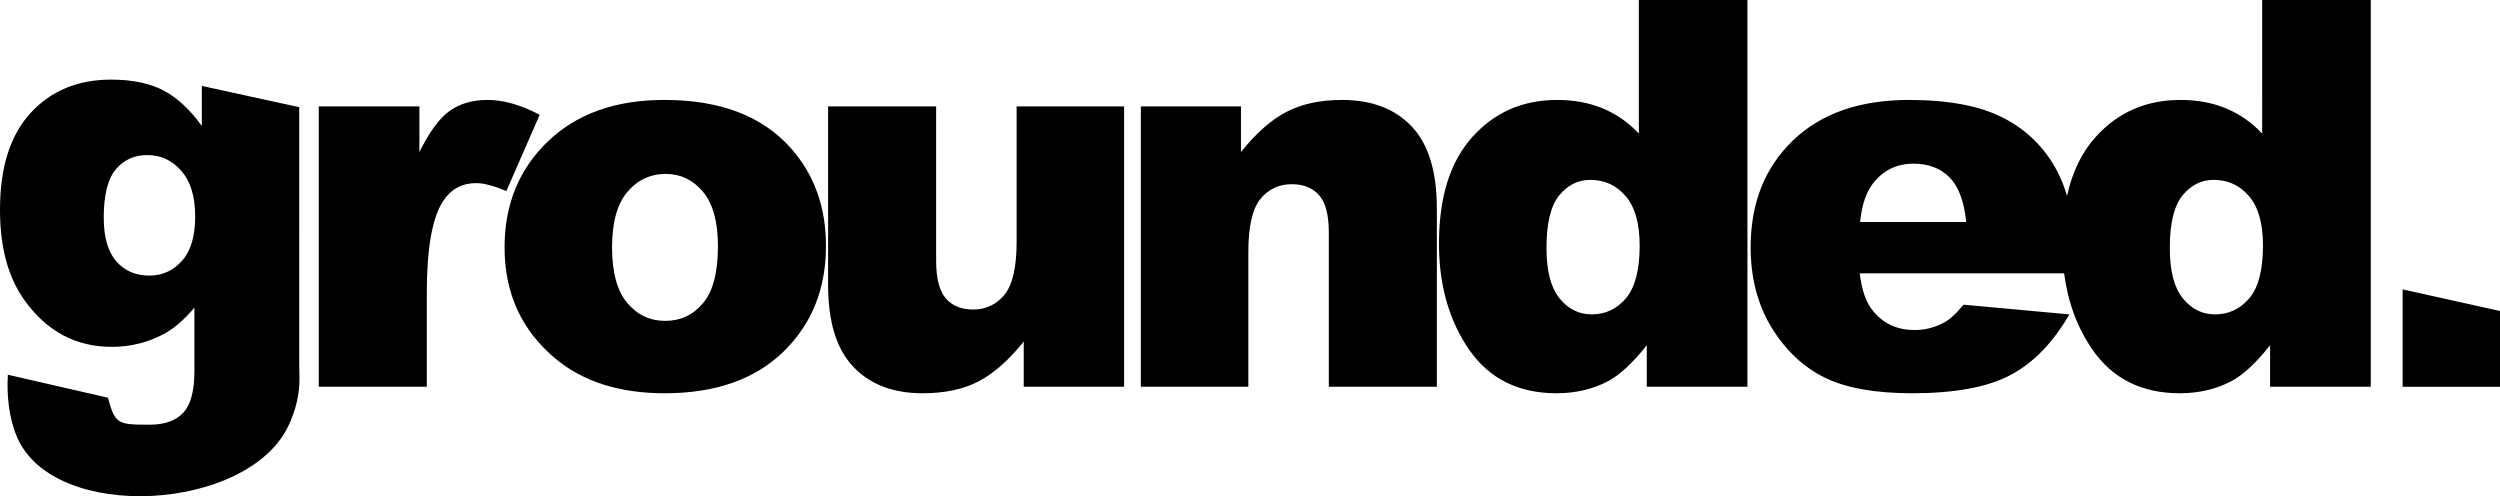
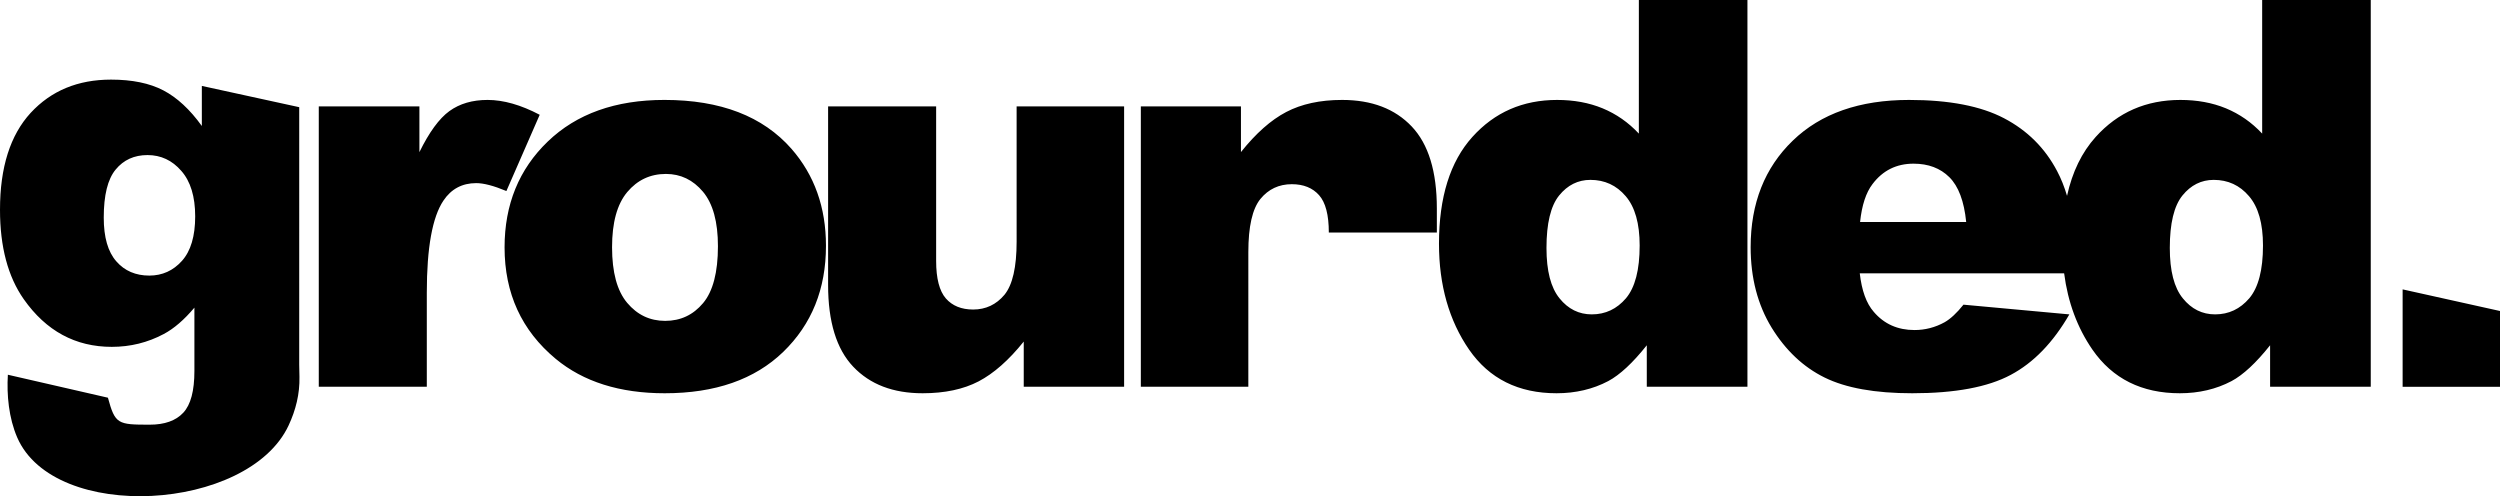
<svg xmlns="http://www.w3.org/2000/svg" id="Layer_1" x="0px" y="0px" width="301.175px" height="59.778px" viewBox="0 0 301.175 59.778" xml:space="preserve">
-   <path d="M301.175,37.466v9.128h-11.731V34.861L301.175,37.466z M36.046,43.941l0.029,1.455c0.045,2.049-0.441,4.008-1.314,5.869 c-4.864,10.373-28.2,11.75-32.685,1.442c-1.022-2.351-1.276-5.142-1.129-7.563l12.055,2.767c0.865,3.188,1.181,3.25,5.03,3.25 c1.8,0,3.159-0.481,4.05-1.444c0.898-0.964,1.338-2.64,1.338-5.027v-7.628c-1.232,1.462-2.461,2.525-3.694,3.178 c-1.935,1.03-4.02,1.546-6.26,1.546c-4.377,0-7.911-1.914-10.605-5.744C0.957,33.326,0,29.74,0,25.268 c0-5.103,1.231-8.986,3.692-11.669c2.474-2.673,5.691-4.008,9.681-4.008c2.545,0,4.65,0.432,6.301,1.294 c1.652,0.863,3.199,2.292,4.641,4.293V10.35l11.732,2.562L36.046,43.941L36.046,43.941z M21.925,31.422 c1.053-1.179,1.589-2.967,1.589-5.355c0-2.39-0.558-4.219-1.673-5.482c-1.104-1.273-2.461-1.904-4.071-1.904 c-1.601,0-2.883,0.581-3.84,1.748c-0.958,1.157-1.432,3.092-1.432,5.787c0,2.376,0.506,4.122,1.516,5.27 c0.998,1.147,2.335,1.714,3.977,1.714C19.547,33.199,20.862,32.611,21.925,31.422 M65.018,13.828 c-2.268-1.192-4.36-1.789-6.28-1.789c-1.822,0-3.352,0.443-4.599,1.344c-1.238,0.9-2.44,2.55-3.613,4.946V12.82H38.403v33.773 h13.014V35.249c0-5.412,0.673-9.111,2.006-11.086c0.934-1.398,2.255-2.102,3.948-2.102c0.891,0,2.104,0.313,3.634,0.953 L65.018,13.828z M80.047,12.038c6.757,0,11.853,1.963,15.303,5.891c2.766,3.167,4.154,7.059,4.154,11.68 c0,5.208-1.714,9.459-5.153,12.788c-3.438,3.32-8.199,4.979-14.273,4.979c-5.41,0-9.794-1.379-13.133-4.146 c-4.111-3.416-6.16-7.895-6.16-13.425c0-5.164,1.733-9.415,5.205-12.755C69.461,13.709,74.146,12.038,80.047,12.038 M84.699,36.518 c1.192-1.42,1.791-3.709,1.791-6.854c0-2.94-0.598-5.122-1.8-6.563c-1.204-1.432-2.691-2.147-4.469-2.147 c-1.877,0-3.428,0.727-4.654,2.18c-1.226,1.463-1.832,3.675-1.832,6.649c0,3.026,0.606,5.259,1.821,6.701 c1.214,1.443,2.734,2.171,4.577,2.171C81.989,38.655,83.507,37.939,84.699,36.518 M122.473,29.099c0,3.082-0.488,5.217-1.463,6.411 c-0.988,1.181-2.248,1.779-3.775,1.779c-1.411,0-2.505-0.445-3.288-1.336c-0.78-0.9-1.17-2.409-1.17-4.522V12.819H99.762v21.508 c0,4.437,1.008,7.724,3.024,9.847c2.03,2.139,4.805,3.201,8.364,3.201c2.667,0,4.913-0.479,6.745-1.432 c1.821-0.955,3.634-2.551,5.435-4.795v5.445h12.092V12.819h-12.95L122.473,29.099L122.473,29.099z M161.678,12.039 c-2.647,0-4.882,0.489-6.726,1.453c-1.844,0.965-3.654,2.571-5.454,4.828v-5.5h-12.061v33.773h12.95V30.367 c0-3.081,0.488-5.205,1.453-6.398c0.966-1.181,2.232-1.779,3.785-1.779c1.408,0,2.506,0.445,3.285,1.324 c0.781,0.878,1.172,2.375,1.172,4.501v18.578h13.015V25.12c0-4.458-1.009-7.756-3.024-9.88 C168.044,13.102,165.257,12.039,161.678,12.039 M197.434,0h13.08v46.593h-12.125v-4.999c-1.69,2.127-3.243,3.567-4.644,4.316 c-1.854,0.977-3.938,1.465-6.227,1.465c-4.586,0-8.102-1.747-10.531-5.25c-2.418-3.504-3.633-7.766-3.633-12.765 c0-5.607,1.344-9.892,4.023-12.863c2.681-2.973,6.074-4.458,10.205-4.458c2.02,0,3.842,0.335,5.479,1.008 c1.648,0.683,3.104,1.692,4.371,3.048L197.434,0L197.434,0z M195.882,35.932c1.095-1.303,1.648-3.417,1.648-6.357 c0-2.657-0.564-4.641-1.682-5.942c-1.115-1.312-2.538-1.963-4.25-1.963c-1.499,0-2.756,0.629-3.775,1.886 c-1.008,1.248-1.519,3.352-1.519,6.313c0,2.765,0.521,4.782,1.573,6.073c1.041,1.291,2.342,1.931,3.883,1.931 C193.41,37.874,194.777,37.223,195.882,35.932 M272.524,0h13.081v46.593h-12.126v-4.999c-1.692,2.127-3.243,3.567-4.644,4.316 c-1.854,0.977-3.938,1.465-6.227,1.465c-4.587,0-8.102-1.747-10.529-5.25c-1.82-2.639-2.961-5.707-3.412-9.198h-24.621 c0.238,2.073,0.791,3.623,1.689,4.643c1.249,1.466,2.887,2.19,4.903,2.19c1.278,0,2.495-0.313,3.633-0.942 c0.705-0.402,1.466-1.106,2.269-2.115l12.756,1.171c-1.953,3.382-4.308,5.824-7.063,7.287c-2.754,1.476-6.713,2.214-11.864,2.214 c-4.479,0-7.994-0.629-10.563-1.896c-2.562-1.26-4.688-3.267-6.378-6.01c-1.682-2.756-2.528-5.988-2.528-9.697 c0-5.283,1.692-9.566,5.076-12.83c3.373-3.266,8.049-4.903,14.003-4.903c4.837,0,8.645,0.737,11.443,2.203 c2.795,1.463,4.935,3.58,6.396,6.366c0.479,0.904,0.878,1.903,1.197,2.987c0.631-2.878,1.782-5.244,3.452-7.098 c2.68-2.973,6.076-4.458,10.207-4.458c2.018,0,3.84,0.335,5.478,1.008c1.647,0.683,3.103,1.692,4.371,3.048V0H272.524z  M236.867,26.746c-0.25-2.516-0.934-4.316-2.029-5.401c-1.094-1.085-2.526-1.628-4.314-1.628c-2.063,0-3.711,0.824-4.945,2.461 c-0.783,1.022-1.281,2.541-1.496,4.568H236.867z M270.974,35.932c1.096-1.303,1.648-3.417,1.648-6.357 c0-2.657-0.563-4.641-1.684-5.942c-1.115-1.312-2.535-1.963-4.249-1.963c-1.498,0-2.756,0.629-3.774,1.886 c-1.008,1.248-1.519,3.352-1.519,6.313c0,2.765,0.519,4.782,1.571,6.073c1.043,1.291,2.343,1.931,3.884,1.931 C268.501,37.874,269.867,37.223,270.974,35.932" />
+   <path d="M301.175,37.466v9.128h-11.731V34.861L301.175,37.466z M36.046,43.941l0.029,1.455c0.045,2.049-0.441,4.008-1.314,5.869 c-4.864,10.373-28.2,11.75-32.685,1.442c-1.022-2.351-1.276-5.142-1.129-7.563l12.055,2.767c0.865,3.188,1.181,3.25,5.03,3.25 c1.8,0,3.159-0.481,4.05-1.444c0.898-0.964,1.338-2.64,1.338-5.027v-7.628c-1.232,1.462-2.461,2.525-3.694,3.178 c-1.935,1.03-4.02,1.546-6.26,1.546c-4.377,0-7.911-1.914-10.605-5.744C0.957,33.326,0,29.74,0,25.268 c0-5.103,1.231-8.986,3.692-11.669c2.474-2.673,5.691-4.008,9.681-4.008c2.545,0,4.65,0.432,6.301,1.294 c1.652,0.863,3.199,2.292,4.641,4.293V10.35l11.732,2.562L36.046,43.941L36.046,43.941z M21.925,31.422 c1.053-1.179,1.589-2.967,1.589-5.355c0-2.39-0.558-4.219-1.673-5.482c-1.104-1.273-2.461-1.904-4.071-1.904 c-1.601,0-2.883,0.581-3.84,1.748c-0.958,1.157-1.432,3.092-1.432,5.787c0,2.376,0.506,4.122,1.516,5.27 c0.998,1.147,2.335,1.714,3.977,1.714C19.547,33.199,20.862,32.611,21.925,31.422 M65.018,13.828 c-2.268-1.192-4.36-1.789-6.28-1.789c-1.822,0-3.352,0.443-4.599,1.344c-1.238,0.9-2.44,2.55-3.613,4.946V12.82H38.403v33.773 h13.014V35.249c0-5.412,0.673-9.111,2.006-11.086c0.934-1.398,2.255-2.102,3.948-2.102c0.891,0,2.104,0.313,3.634,0.953 L65.018,13.828z M80.047,12.038c6.757,0,11.853,1.963,15.303,5.891c2.766,3.167,4.154,7.059,4.154,11.68 c0,5.208-1.714,9.459-5.153,12.788c-3.438,3.32-8.199,4.979-14.273,4.979c-5.41,0-9.794-1.379-13.133-4.146 c-4.111-3.416-6.16-7.895-6.16-13.425c0-5.164,1.733-9.415,5.205-12.755C69.461,13.709,74.146,12.038,80.047,12.038 M84.699,36.518 c1.192-1.42,1.791-3.709,1.791-6.854c0-2.94-0.598-5.122-1.8-6.563c-1.204-1.432-2.691-2.147-4.469-2.147 c-1.877,0-3.428,0.727-4.654,2.18c-1.226,1.463-1.832,3.675-1.832,6.649c0,3.026,0.606,5.259,1.821,6.701 c1.214,1.443,2.734,2.171,4.577,2.171C81.989,38.655,83.507,37.939,84.699,36.518 M122.473,29.099c0,3.082-0.488,5.217-1.463,6.411 c-0.988,1.181-2.248,1.779-3.775,1.779c-1.411,0-2.505-0.445-3.288-1.336c-0.78-0.9-1.17-2.409-1.17-4.522V12.819H99.762v21.508 c0,4.437,1.008,7.724,3.024,9.847c2.03,2.139,4.805,3.201,8.364,3.201c2.667,0,4.913-0.479,6.745-1.432 c1.821-0.955,3.634-2.551,5.435-4.795v5.445h12.092V12.819h-12.95L122.473,29.099L122.473,29.099z M161.678,12.039 c-2.647,0-4.882,0.489-6.726,1.453c-1.844,0.965-3.654,2.571-5.454,4.828v-5.5h-12.061v33.773h12.95V30.367 c0-3.081,0.488-5.205,1.453-6.398c0.966-1.181,2.232-1.779,3.785-1.779c1.408,0,2.506,0.445,3.285,1.324 c0.781,0.878,1.172,2.375,1.172,4.501h13.015V25.12c0-4.458-1.009-7.756-3.024-9.88 C168.044,13.102,165.257,12.039,161.678,12.039 M197.434,0h13.08v46.593h-12.125v-4.999c-1.69,2.127-3.243,3.567-4.644,4.316 c-1.854,0.977-3.938,1.465-6.227,1.465c-4.586,0-8.102-1.747-10.531-5.25c-2.418-3.504-3.633-7.766-3.633-12.765 c0-5.607,1.344-9.892,4.023-12.863c2.681-2.973,6.074-4.458,10.205-4.458c2.02,0,3.842,0.335,5.479,1.008 c1.648,0.683,3.104,1.692,4.371,3.048L197.434,0L197.434,0z M195.882,35.932c1.095-1.303,1.648-3.417,1.648-6.357 c0-2.657-0.564-4.641-1.682-5.942c-1.115-1.312-2.538-1.963-4.25-1.963c-1.499,0-2.756,0.629-3.775,1.886 c-1.008,1.248-1.519,3.352-1.519,6.313c0,2.765,0.521,4.782,1.573,6.073c1.041,1.291,2.342,1.931,3.883,1.931 C193.41,37.874,194.777,37.223,195.882,35.932 M272.524,0h13.081v46.593h-12.126v-4.999c-1.692,2.127-3.243,3.567-4.644,4.316 c-1.854,0.977-3.938,1.465-6.227,1.465c-4.587,0-8.102-1.747-10.529-5.25c-1.82-2.639-2.961-5.707-3.412-9.198h-24.621 c0.238,2.073,0.791,3.623,1.689,4.643c1.249,1.466,2.887,2.19,4.903,2.19c1.278,0,2.495-0.313,3.633-0.942 c0.705-0.402,1.466-1.106,2.269-2.115l12.756,1.171c-1.953,3.382-4.308,5.824-7.063,7.287c-2.754,1.476-6.713,2.214-11.864,2.214 c-4.479,0-7.994-0.629-10.563-1.896c-2.562-1.26-4.688-3.267-6.378-6.01c-1.682-2.756-2.528-5.988-2.528-9.697 c0-5.283,1.692-9.566,5.076-12.83c3.373-3.266,8.049-4.903,14.003-4.903c4.837,0,8.645,0.737,11.443,2.203 c2.795,1.463,4.935,3.58,6.396,6.366c0.479,0.904,0.878,1.903,1.197,2.987c0.631-2.878,1.782-5.244,3.452-7.098 c2.68-2.973,6.076-4.458,10.207-4.458c2.018,0,3.84,0.335,5.478,1.008c1.647,0.683,3.103,1.692,4.371,3.048V0H272.524z  M236.867,26.746c-0.25-2.516-0.934-4.316-2.029-5.401c-1.094-1.085-2.526-1.628-4.314-1.628c-2.063,0-3.711,0.824-4.945,2.461 c-0.783,1.022-1.281,2.541-1.496,4.568H236.867z M270.974,35.932c1.096-1.303,1.648-3.417,1.648-6.357 c0-2.657-0.563-4.641-1.684-5.942c-1.115-1.312-2.535-1.963-4.249-1.963c-1.498,0-2.756,0.629-3.774,1.886 c-1.008,1.248-1.519,3.352-1.519,6.313c0,2.765,0.519,4.782,1.571,6.073c1.043,1.291,2.343,1.931,3.884,1.931 C268.501,37.874,269.867,37.223,270.974,35.932" />
</svg>